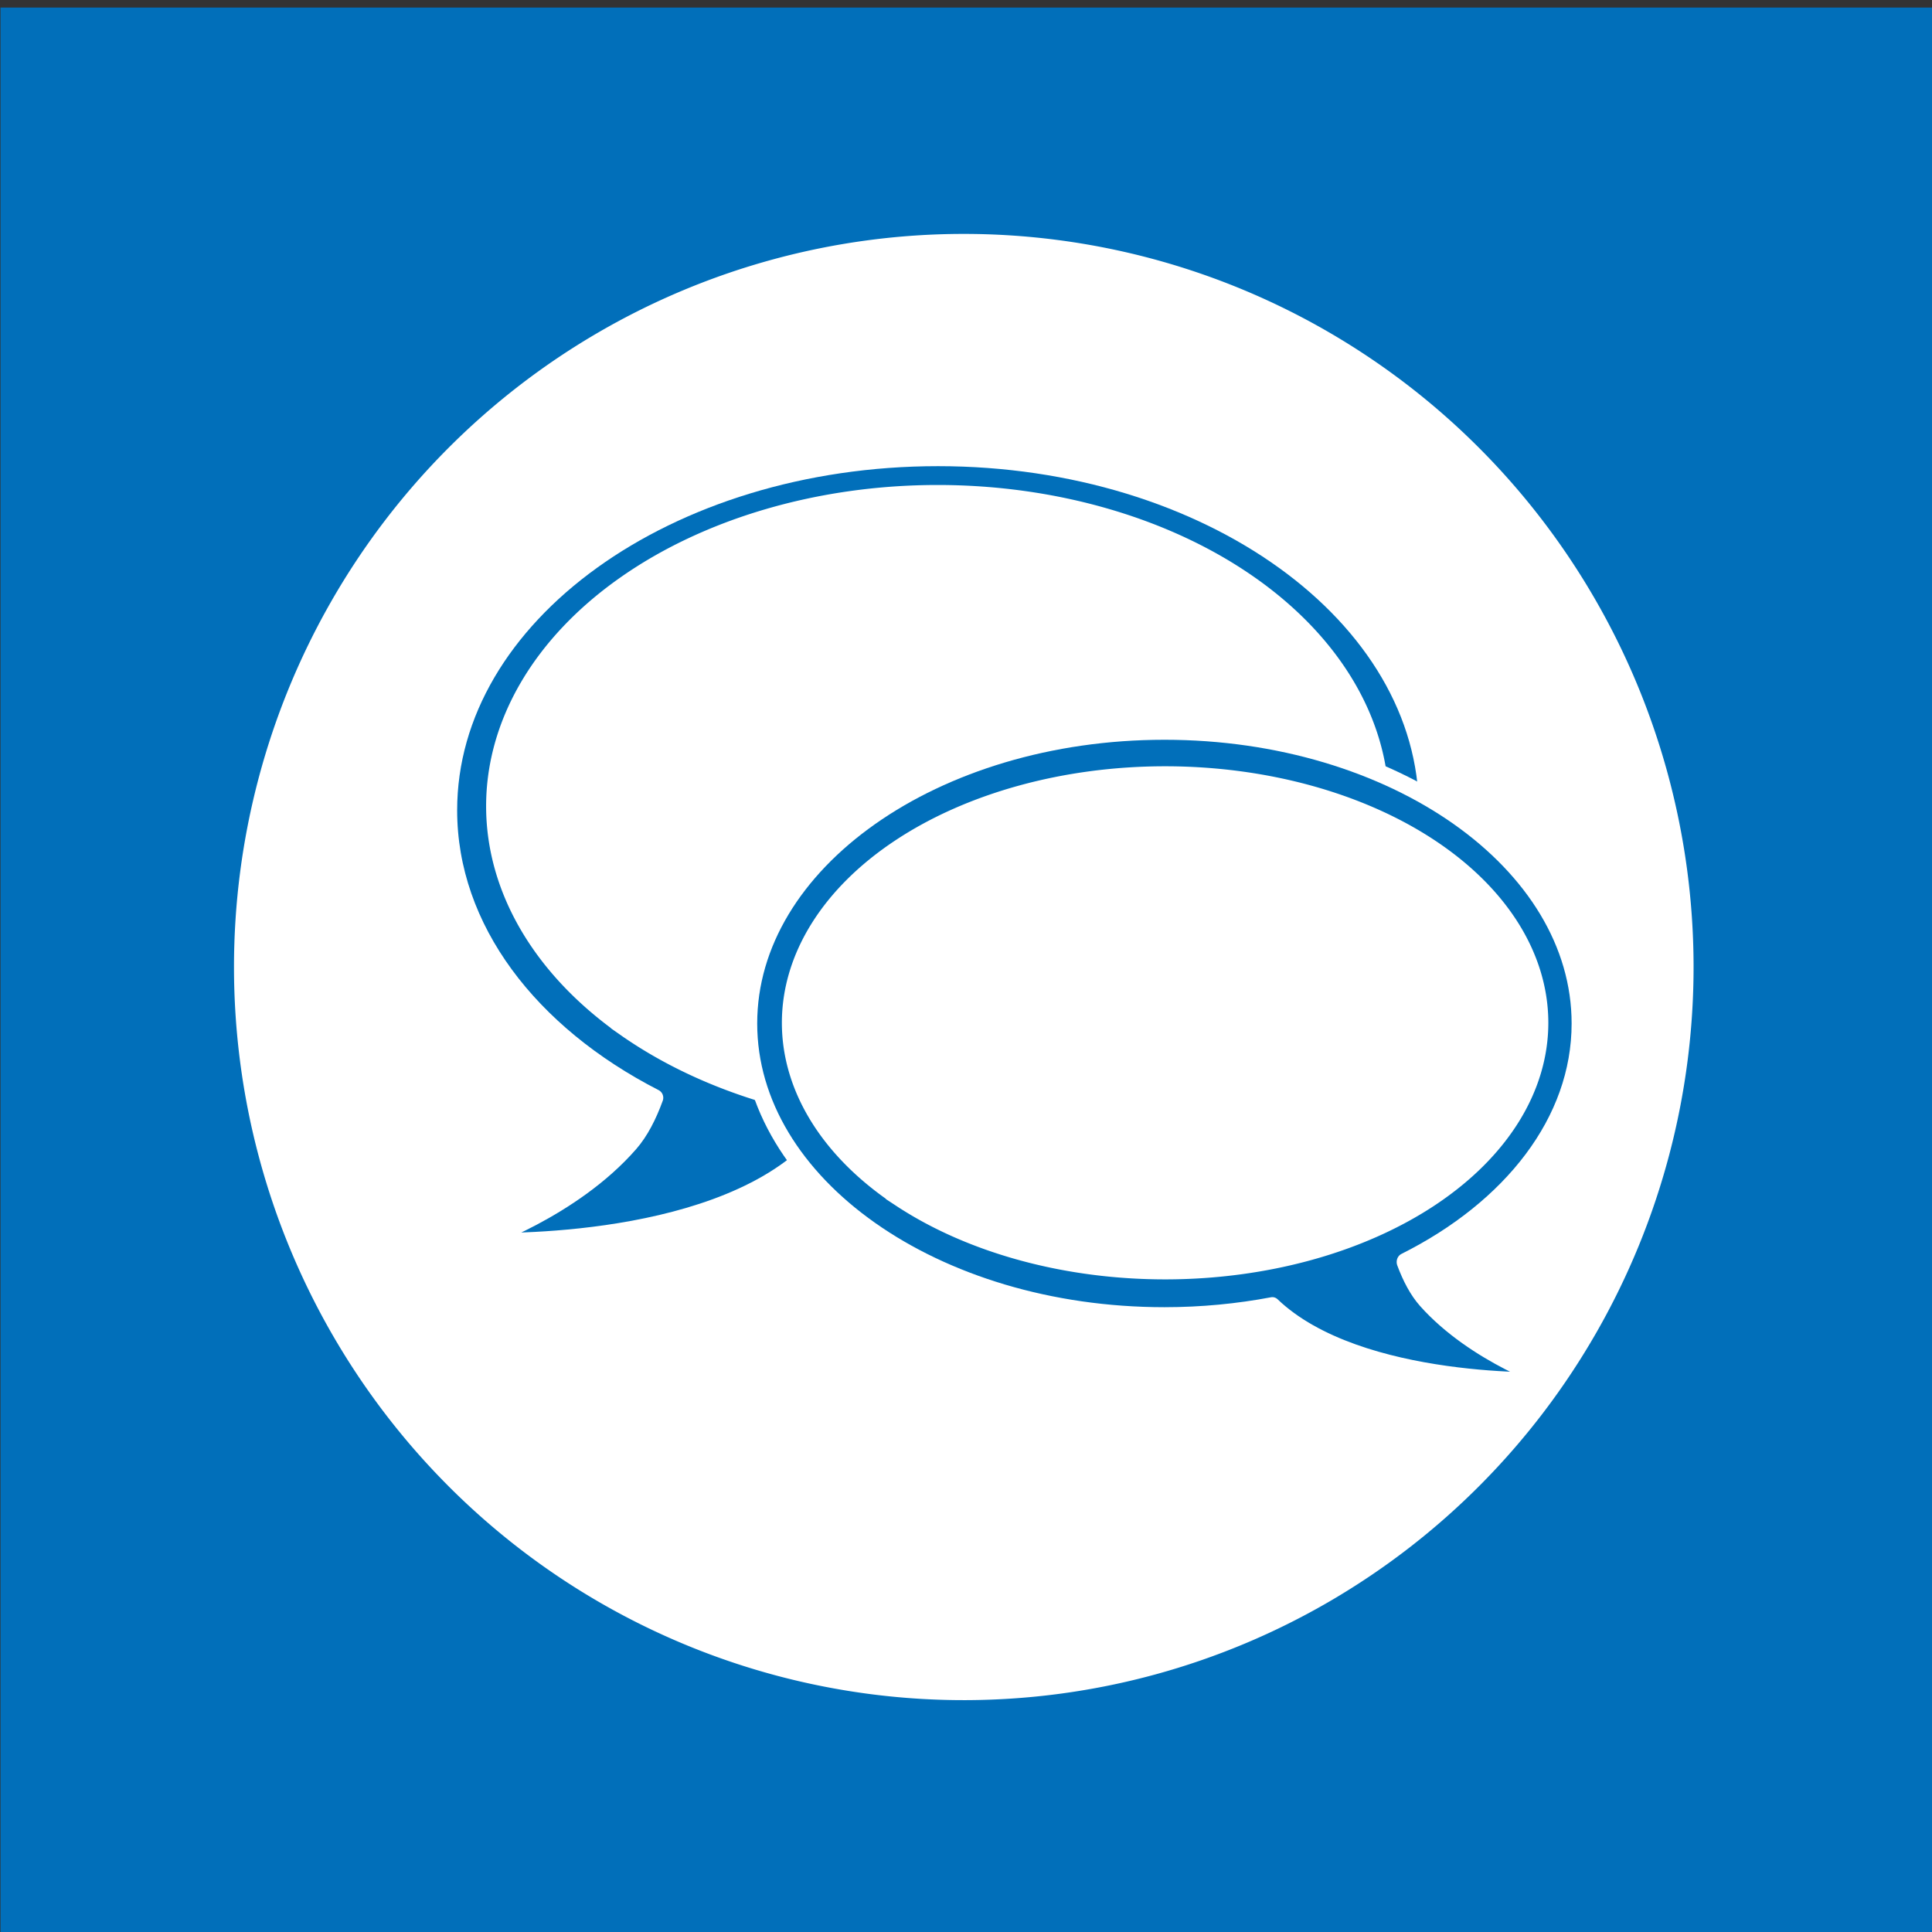
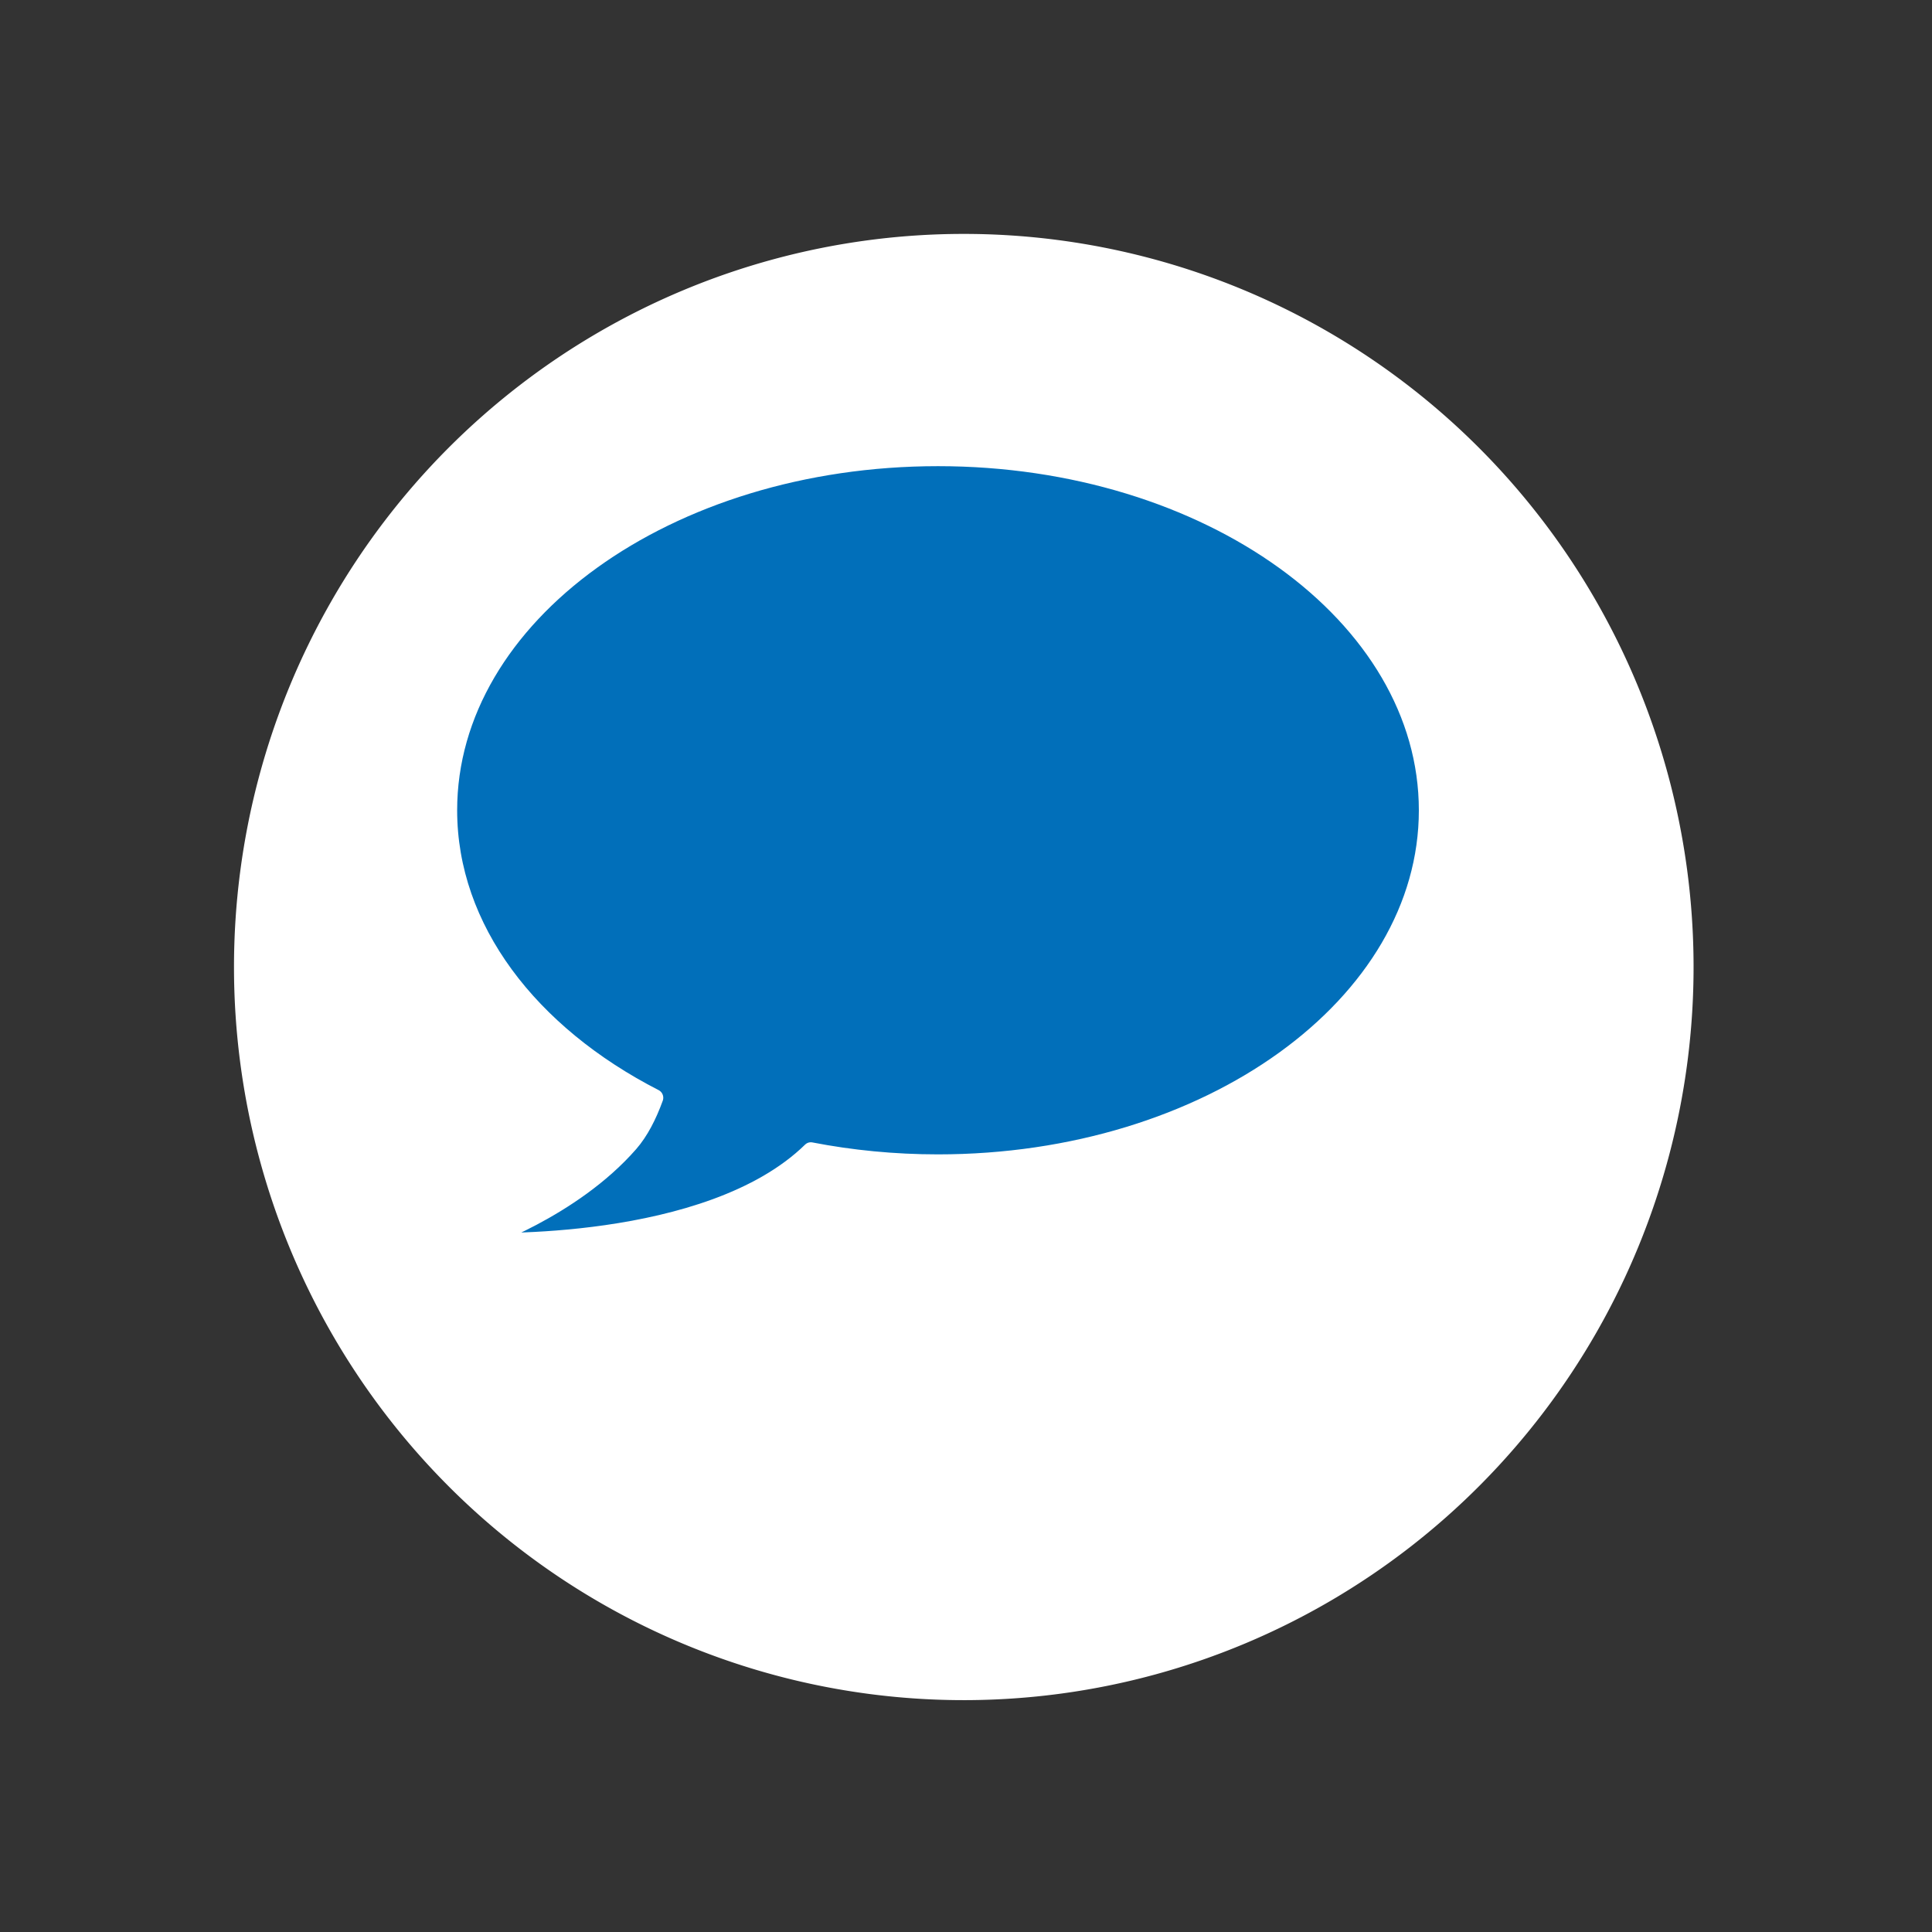
<svg xmlns="http://www.w3.org/2000/svg" xmlns:ns1="http://www.inkscape.org/namespaces/inkscape" xmlns:ns2="http://sodipodi.sourceforge.net/DTD/sodipodi-0.dtd" version="1.1" width="600" height="600" id="svg2" ns1:version="1.3 (0e150ed6c4, 2023-07-21)" ns2:docname="bubble_carre.svg">
  <rect width="100%" height="100%" fill="#333333" stroke="none" />
  <ns2:namedview pagecolor="#ffffff" bordercolor="#666666" borderopacity="1" objecttolerance="10" gridtolerance="10" guidetolerance="10" ns1:pageopacity="0" ns1:pageshadow="2" ns1:window-width="1920" ns1:window-height="1017" id="namedview12" showgrid="false" ns1:zoom="0.9" ns1:cx="373.88889" ns1:cy="325" ns1:window-x="-8" ns1:window-y="-8" ns1:window-maximized="1" ns1:current-layer="layer1-9" ns1:showpageshadow="2" ns1:pagecheckerboard="0" ns1:deskcolor="#d1d1d1" />
  <defs id="defs4" />
  <g transform="matrix(-1.026,0,0,1.026,607.901,-472.177)" id="layer1" style="fill:#000000;fill-opacity:1;stroke:#ffffff;stroke-width:5;stroke-miterlimit:4;stroke-dasharray:none;stroke-opacity:1">
    <g transform="matrix(4.486,0,0,4.486,404.286,-4163.956)" id="layer1-9" style="fill:#000000;fill-opacity:1;stroke:#ffffff;stroke-width:1.115;stroke-miterlimit:4;stroke-dasharray:none;stroke-opacity:1">
-       <rect style="fill:#016fba;fill-opacity:1;stroke:none;stroke-width:0.251;stroke-miterlimit:4;stroke-dasharray:none;stroke-opacity:1;fill-rule:evenodd" id="rect1" width="95.838" height="93.381" x="-48.874" y="995.16" transform="matrix(-1.36,0,0,1.396,-24.547,-357.934)" />
-       <path style="fill:#ffffff;fill-opacity:1;stroke:#ffffff;stroke-width:0.23;stroke-miterlimit:4;stroke-dasharray:none;stroke-opacity:1;fill-rule:evenodd" id="path3" transform="matrix(-1.36,0,0,1.396,-24.547,-357.934)" ns2:type="arc" ns2:cx="-1.0818536" ns2:cy="1041.5343" ns2:rx="36.092072" ns2:ry="35.319187" ns2:start="2.3561945" ns2:end="2.3520582" ns2:arc-type="slice" d="m -26.603,1066.509 a 36.092,35.319 0 0 1 -0.026,-49.923 36.092,35.319 0 0 1 51.015,-0.077 36.092,35.319 0 0 1 0.132,49.923 36.092,35.319 0 0 1 -51.015,0.181 l 25.415,-25.078 z" />
+       <path style="fill:#ffffff;fill-opacity:1;stroke:#ffffff;stroke-width:0.23;stroke-miterlimit:4;stroke-dasharray:none;stroke-opacity:1;fill-rule:evenodd" id="path3" transform="matrix(-1.36,0,0,1.396,-24.547,-357.934)" ns2:type="arc" ns2:cx="-1.0818536" ns2:cy="1041.5343" ns2:rx="36.092072" ns2:ry="35.319187" ns2:start="2.3561945" ns2:end="2.3520582" ns2:arc-type="slice" d="m -26.603,1066.509 a 36.092,35.319 0 0 1 -0.026,-49.923 36.092,35.319 0 0 1 51.015,-0.077 36.092,35.319 0 0 1 0.132,49.923 36.092,35.319 0 0 1 -51.015,0.181 z" />
      <g transform="matrix(1.36,0,0,1.396,-24.547,-357.934)" id="g3794" style="fill:#000000;fill-opacity:1;stroke:#ffffff;stroke-width:0.825;stroke-miterlimit:4;stroke-dasharray:none;stroke-opacity:1">
        <path d="m -21.908,1033.959 c 0,9.413 10.865,17.044 24.269,17.044 2.184,0 4.299,-0.205 6.311,-0.585 5.074,4.837 16.474,4.372 16.474,4.372 0,0 -4.628,-1.515 -7.508,-4.734 -0.504,-0.565 -0.909,-1.328 -1.234,-2.201 6.187,-3.087 10.226,-8.159 10.226,-13.896 0,-9.414 -10.865,-17.045 -24.269,-17.045 -13.403,7e-4 -24.269,7.632 -24.269,17.045 z" id="path3095" style="fill:#016fba;fill-opacity:1;stroke:#ffffff;stroke-width:0.825;stroke-linecap:round;stroke-linejoin:round;stroke-miterlimit:4;stroke-dasharray:none;stroke-opacity:1" ns1:connector-curvature="0" />
-         <path style="fill:#ffffff;fill-opacity:1;fill-rule:evenodd;stroke:#ffffff;stroke-width:0.825;stroke-miterlimit:4;stroke-dasharray:none;stroke-opacity:1" id="path2" transform="scale(-1,1)" ns2:type="arc" ns2:cx="-2.3808024" ns2:cy="1033.7609" ns2:rx="21.986971" ns2:ry="15.11213" ns2:start="2.3561945" ns2:end="2.3520582" ns2:arc-type="slice" d="m -17.928,1044.447 a 21.987,15.112 0 0 1 -0.016,-21.361 21.987,15.112 0 0 1 31.078,-0.033 21.987,15.112 0 0 1 0.08,21.361 21.987,15.112 0 0 1 -31.078,0.077 l 15.483,-10.73 z" />
        <g transform="matrix(0.867,0,0,0.902,-38.794,990.815)" id="g3093" style="fill:#000000;fill-opacity:1;stroke:#ffffff;stroke-width:0.933;stroke-miterlimit:4;stroke-dasharray:none;stroke-opacity:1" ns1:label="g3093" />
        <g transform="matrix(0.693,0,0,0.748,-32.524,997.508)" id="g3097" style="fill:#000000;fill-opacity:1;stroke:#ffffff;stroke-width:1.146;stroke-miterlimit:4;stroke-dasharray:none;stroke-opacity:1">
-           <path d="m 34.129,43.602 c -16.417,0 -29.725,8.465 -29.725,18.906 0,6.364 4.948,11.99 12.525,15.414 -0.399,0.969 -0.894,1.816 -1.511,2.442 -3.528,3.569 -9.196,5.252 -9.196,5.252 0,0 13.963,0.513 20.178,-4.852 2.465,0.421 5.055,0.65 7.729,0.65 16.418,0 29.727,-8.465 29.727,-18.907 C 63.855,52.066 50.547,43.602 34.129,43.602 Z" id="path3099" style="fill:#016fba;fill-opacity:1;stroke:#ffffff;stroke-width:1.146;stroke-linecap:round;stroke-linejoin:round;stroke-miterlimit:4;stroke-dasharray:none;stroke-opacity:1" ns1:connector-curvature="0" />
-         </g>
-         <path style="fill:#ffffff;fill-opacity:1;fill-rule:evenodd;stroke:#ffffff;stroke-width:0.825;stroke-dasharray:none;stroke-opacity:1" id="path1" transform="scale(-1,1)" ns2:type="arc" ns2:cx="8.9064341" ns2:cy="1044.2318" ns2:rx="18.600512" ns2:ry="11.987958" ns2:start="2.3561945" ns2:end="2.3520582" ns2:arc-type="slice" d="m -4.246,1052.709 a 18.601,11.988 0 0 1 -0.014,-16.945 18.601,11.988 0 0 1 26.291,-0.026 18.601,11.988 0 0 1 0.068,16.945 18.601,11.988 0 0 1 -26.291,0.061 l 13.098,-8.512 z" />
+           </g>
      </g>
    </g>
  </g>
</svg>